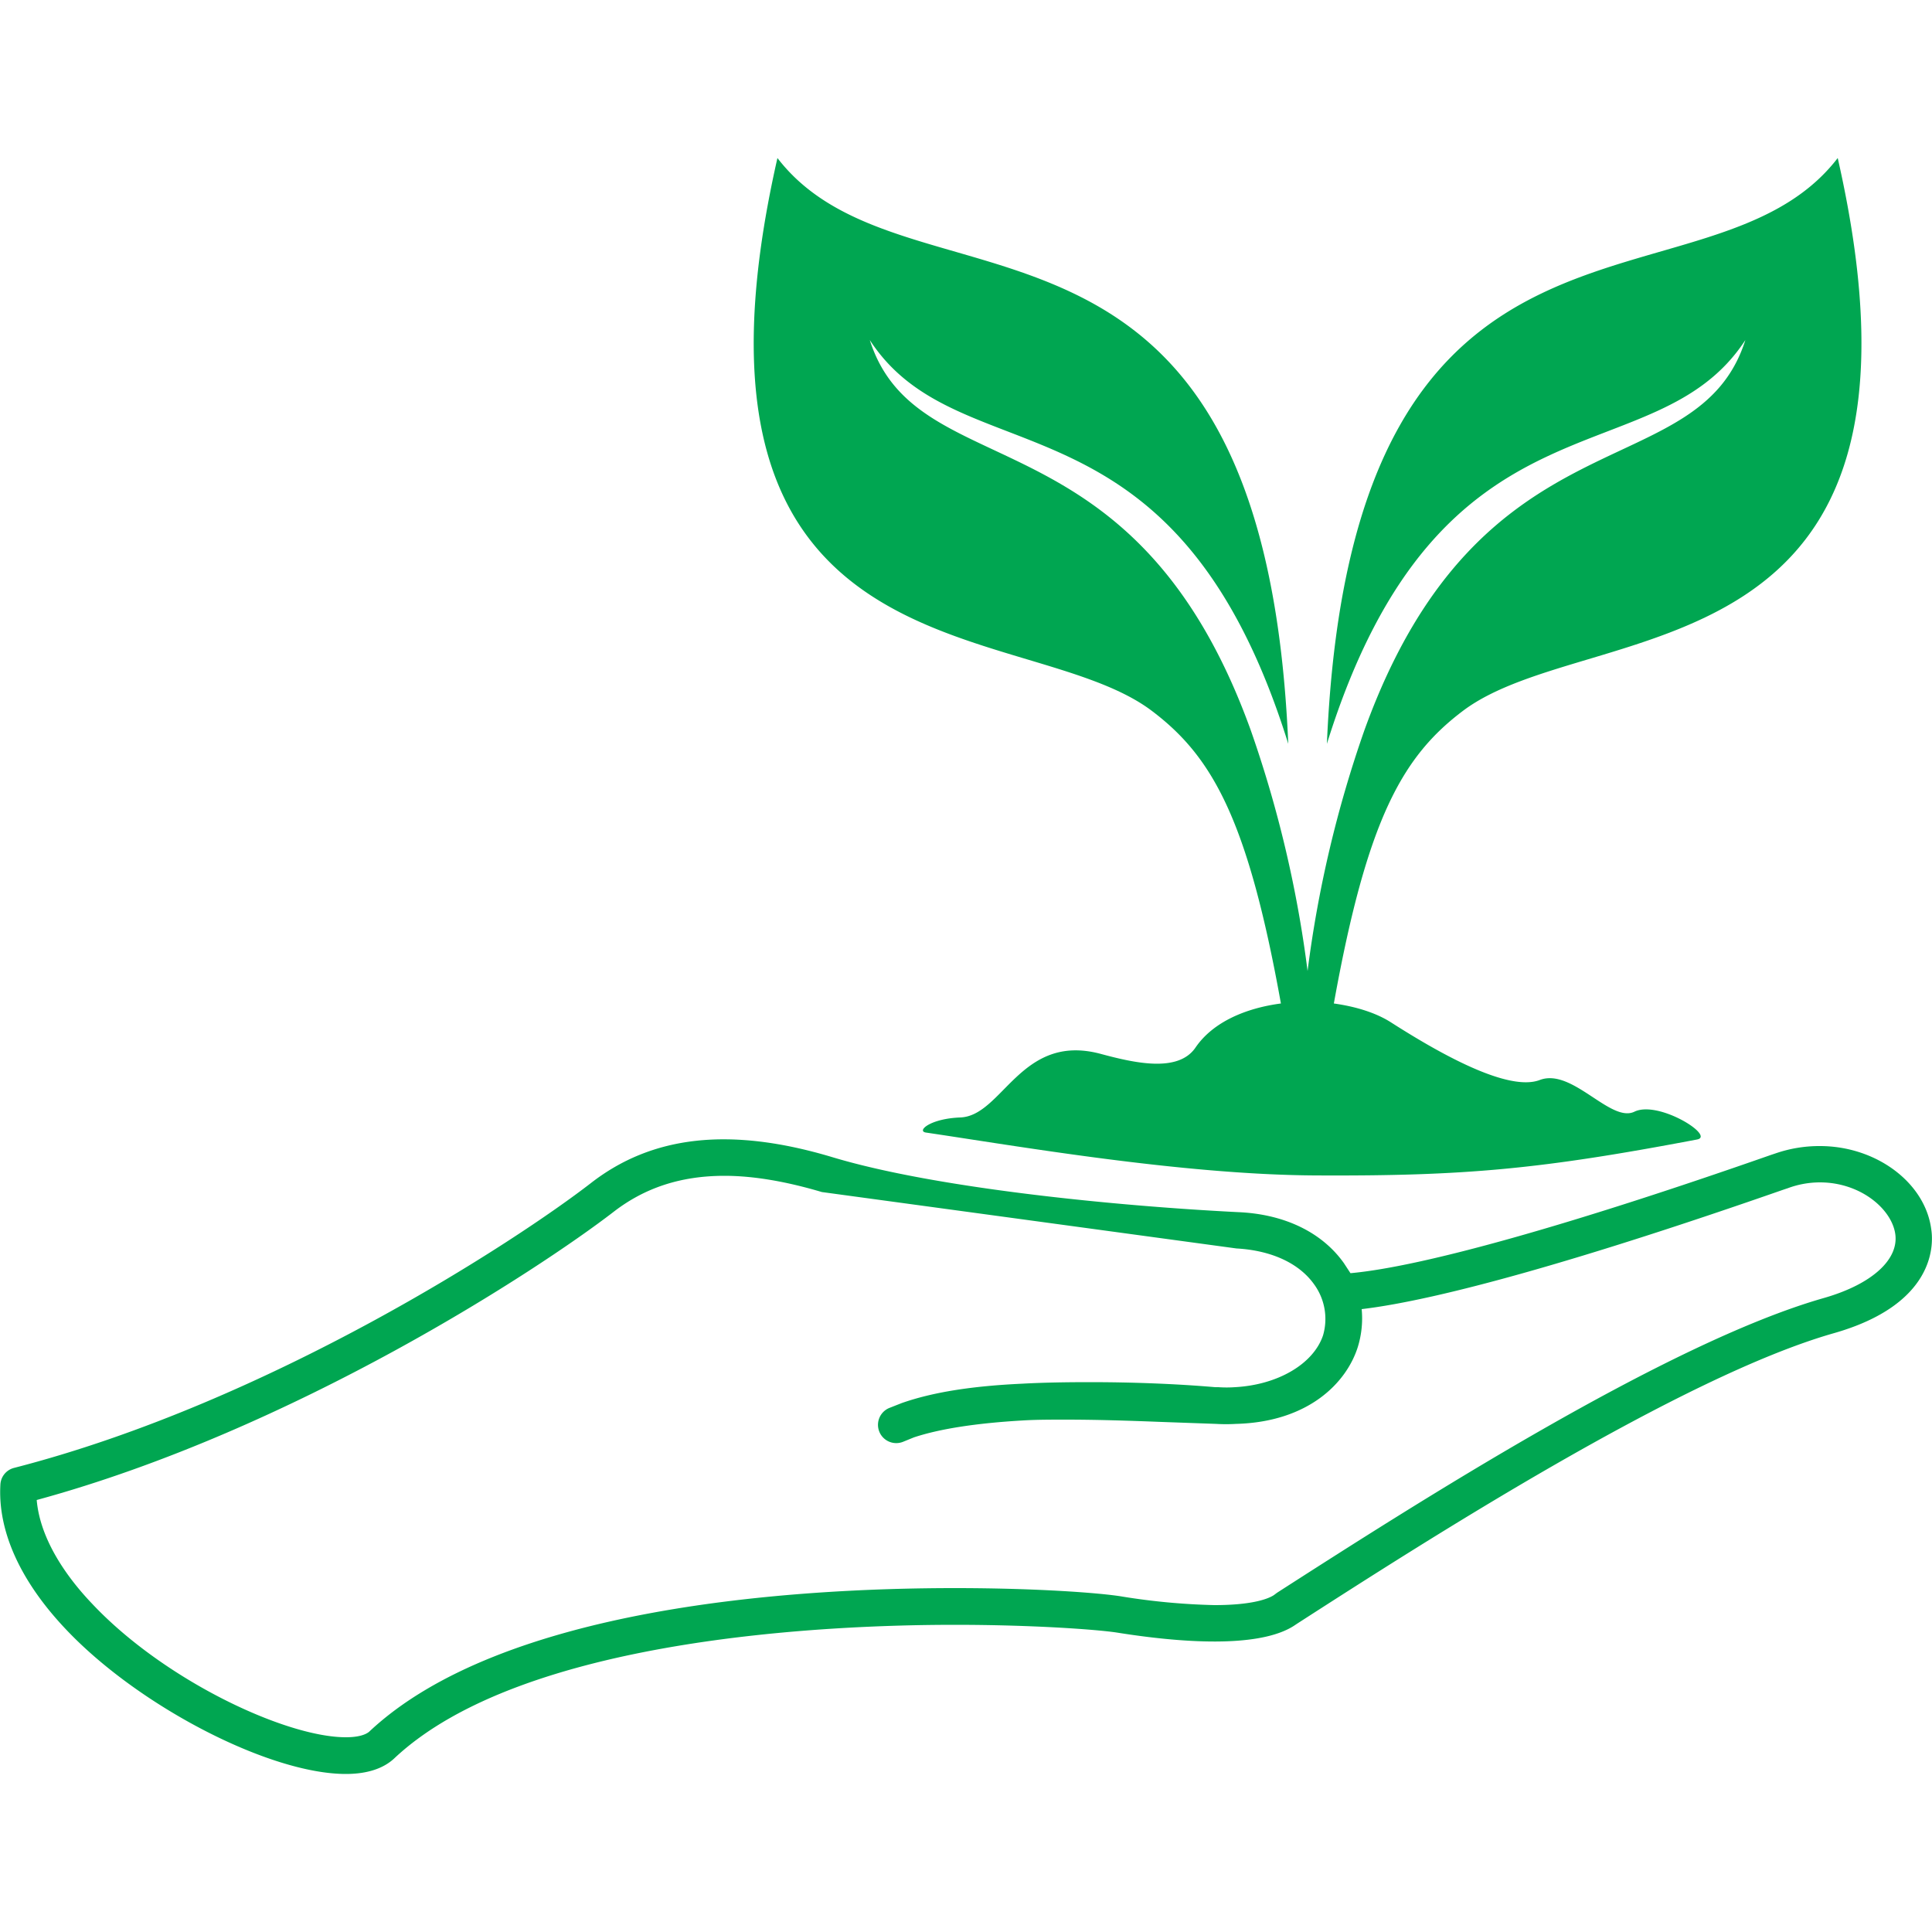
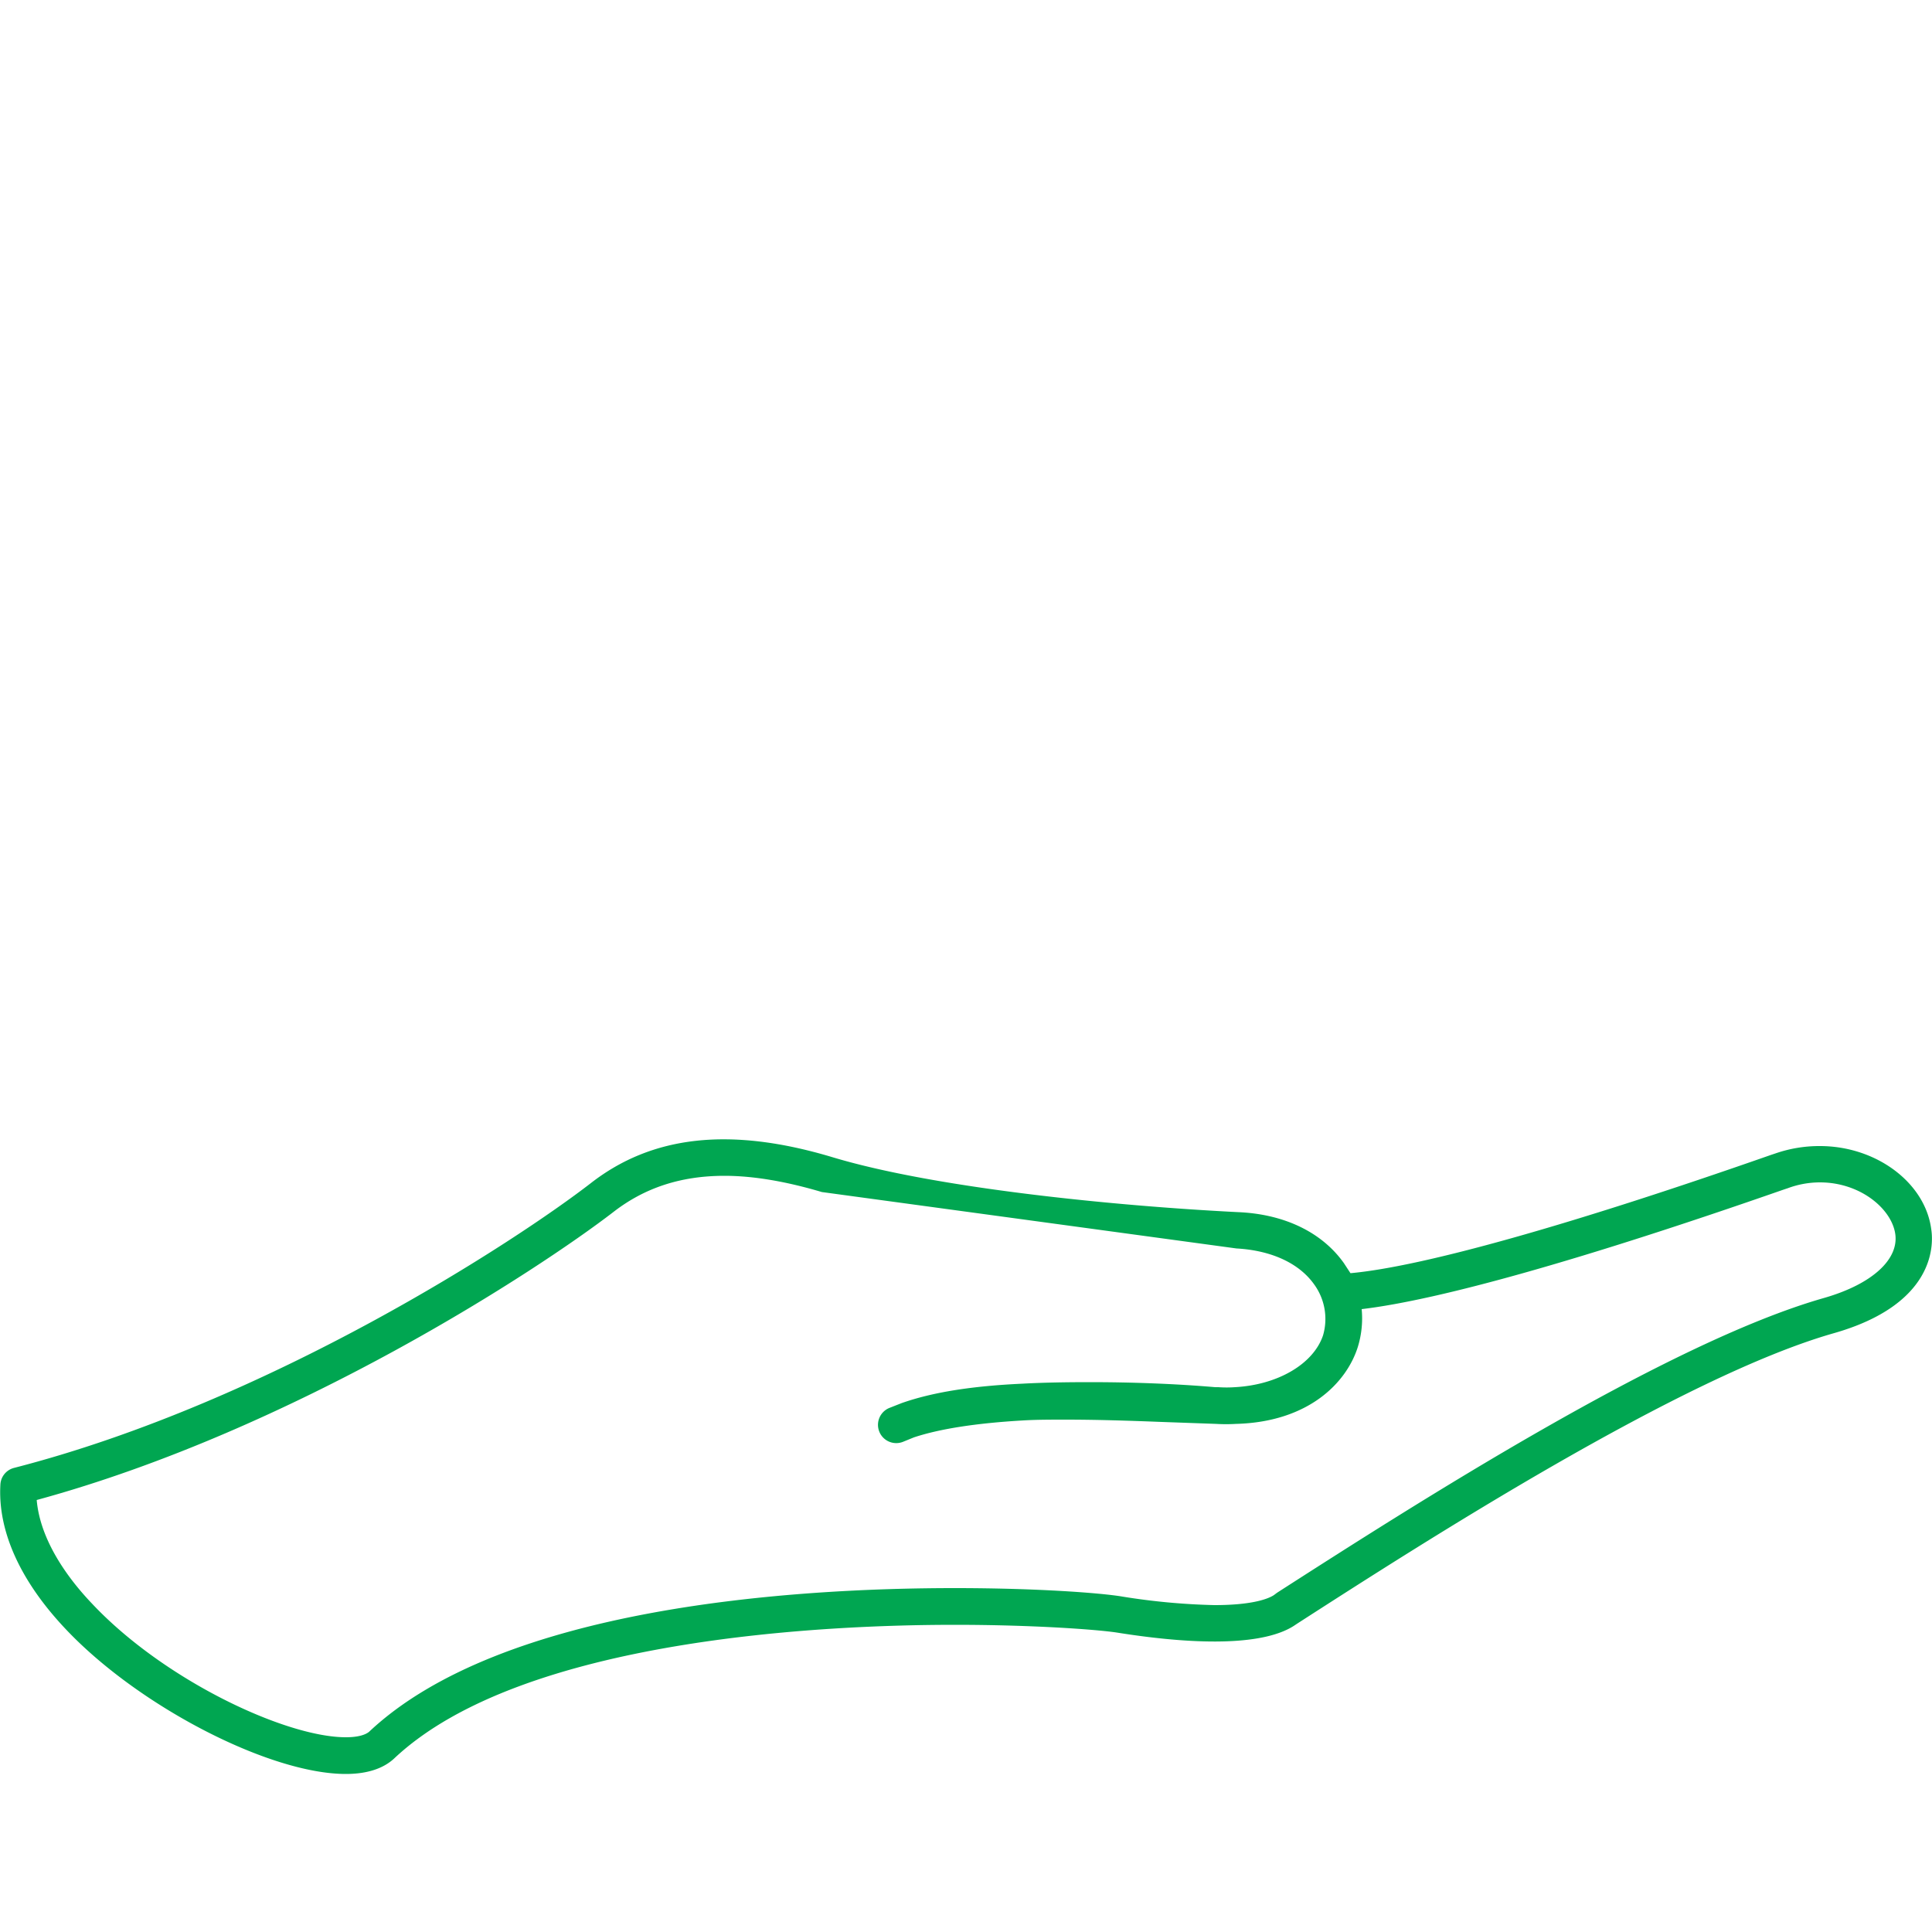
<svg xmlns="http://www.w3.org/2000/svg" viewBox="0 0 500 500">
  <defs>
    <style>.a{fill:#00a651;}</style>
  </defs>
  <title>FiveStar_Legend_07</title>
-   <path class="a" d="M298,183.9c15.7,11.8,24.9,28,33.5,75.8-9.1,1.2-17.6,4.8-22.1,11.4s-15.8,4-24.7,1.6c-20.6-5.4-25.2,16.1-36.2,16.5-7.8.3-11.3,3.5-8.9,3.9,23.1,3.4,66,10.9,100.7,11.1,38.9.2,58.3-1.6,98.9-9.3,4.8-.9-10-10.2-16.2-7.2s-16.1-11.4-24.5-8.2-26.6-7.3-38.5-14.9c-3.9-2.5-9.1-4.1-14.8-4.9,8.6-47.8,17.8-64,33.5-75.8,33.1-24.8,127.9-6.6,96.9-143C442,84.6,349.9,39.6,343.4,192.5,372.8,98.1,428,124.3,451.7,88c-12.3,38.7-68.3,17-98.6,101a303.5,303.5,0,0,0-14.7,62.3A303.5,303.5,0,0,0,323.7,189c-30.3-84-86.3-62.3-98.6-101,23.6,36.3,78.9,10.1,108.3,104.5C326.9,39.6,234.8,84.6,201.2,40.9,170.2,177.3,265,159.1,298,183.9Z" />
  <path class="a" d="M499.8,318.1c-1.6-12.1-14.3-21.5-28.8-21.5a34.7,34.7,0,0,0-11.5,1.9l-1.2.4c-51.7,18.1-90.1,28.9-108.8,30.6l-1.7-2.6c-5.6-7.9-15.3-12.7-27.4-13.2-31.8-1.6-78.3-6.2-104.9-14.2s-46.8-5.6-62.6,6.7c-19,14.7-82.8,56.6-149.3,73.7a4.7,4.7,0,0,0-3.5,4.3c-.7,12,5.1,24.9,16.8,37.3,18.8,20,52.8,37.6,72.6,37.6,5.5,0,9.7-1.4,12.5-4,33.2-31.3,112.5-34.6,145.1-34.6,20.1,0,36.6,1.2,41.9,2,22.6,3.6,38.4,3,45.8-1.7l.9-.6c32.3-20.8,99.5-64,139-75.2C500.5,337.6,500.5,322.5,499.8,318.1Zm-27.7,17.8c-40.8,11.6-106.4,53.7-141.6,76.3l-.8.6c-1.2.8-5.1,2.6-15.4,2.6a172.6,172.6,0,0,1-23.8-2.2c-5.2-.9-21.6-2.2-43.4-2.2-41.8,0-117.2,4.8-151.6,37.2-.5.4-2,1.4-6,1.4-15.6,0-47.1-14.8-65.7-34.6-6.3-6.6-13.4-16.4-14.3-26.8,66.8-18.2,130.1-59.8,149.2-74.5,8.1-6.3,17.5-9.4,28.8-9.4,7.6,0,16.1,1.5,25.2,4.2L320,323.1c9,.5,16.2,3.8,20.1,9.3a15.2,15.2,0,0,1,2.3,13.2c-2.5,7.4-11.7,12.8-22.8,13.4a30.9,30.9,0,0,1-4.3,0h-.8c-10.4-.9-21.9-1.3-32.4-1.3-6.3,0-12.2.1-17.6.4-13,.6-23.1,2.2-31.1,5l-3.3,1.3a4.7,4.7,0,0,0,3.7,8.7l2.7-1.1c6.6-2.2,16.1-3.7,28.4-4.4,3.4-.2,7-.2,10.9-.2,8.5,0,17.2.3,24.9.6l14,.5a45.1,45.1,0,0,0,5.2,0c18.8-.5,28.6-10.7,31.5-19.9a25.1,25.1,0,0,0,1-9.8c20.3-2.4,57.8-13,109.1-30.9l1.2-.4A23.9,23.9,0,0,1,471,306c10.5,0,18.6,6.9,19.5,13.4s-5.9,12.9-18.4,16.5Z" />
</svg>